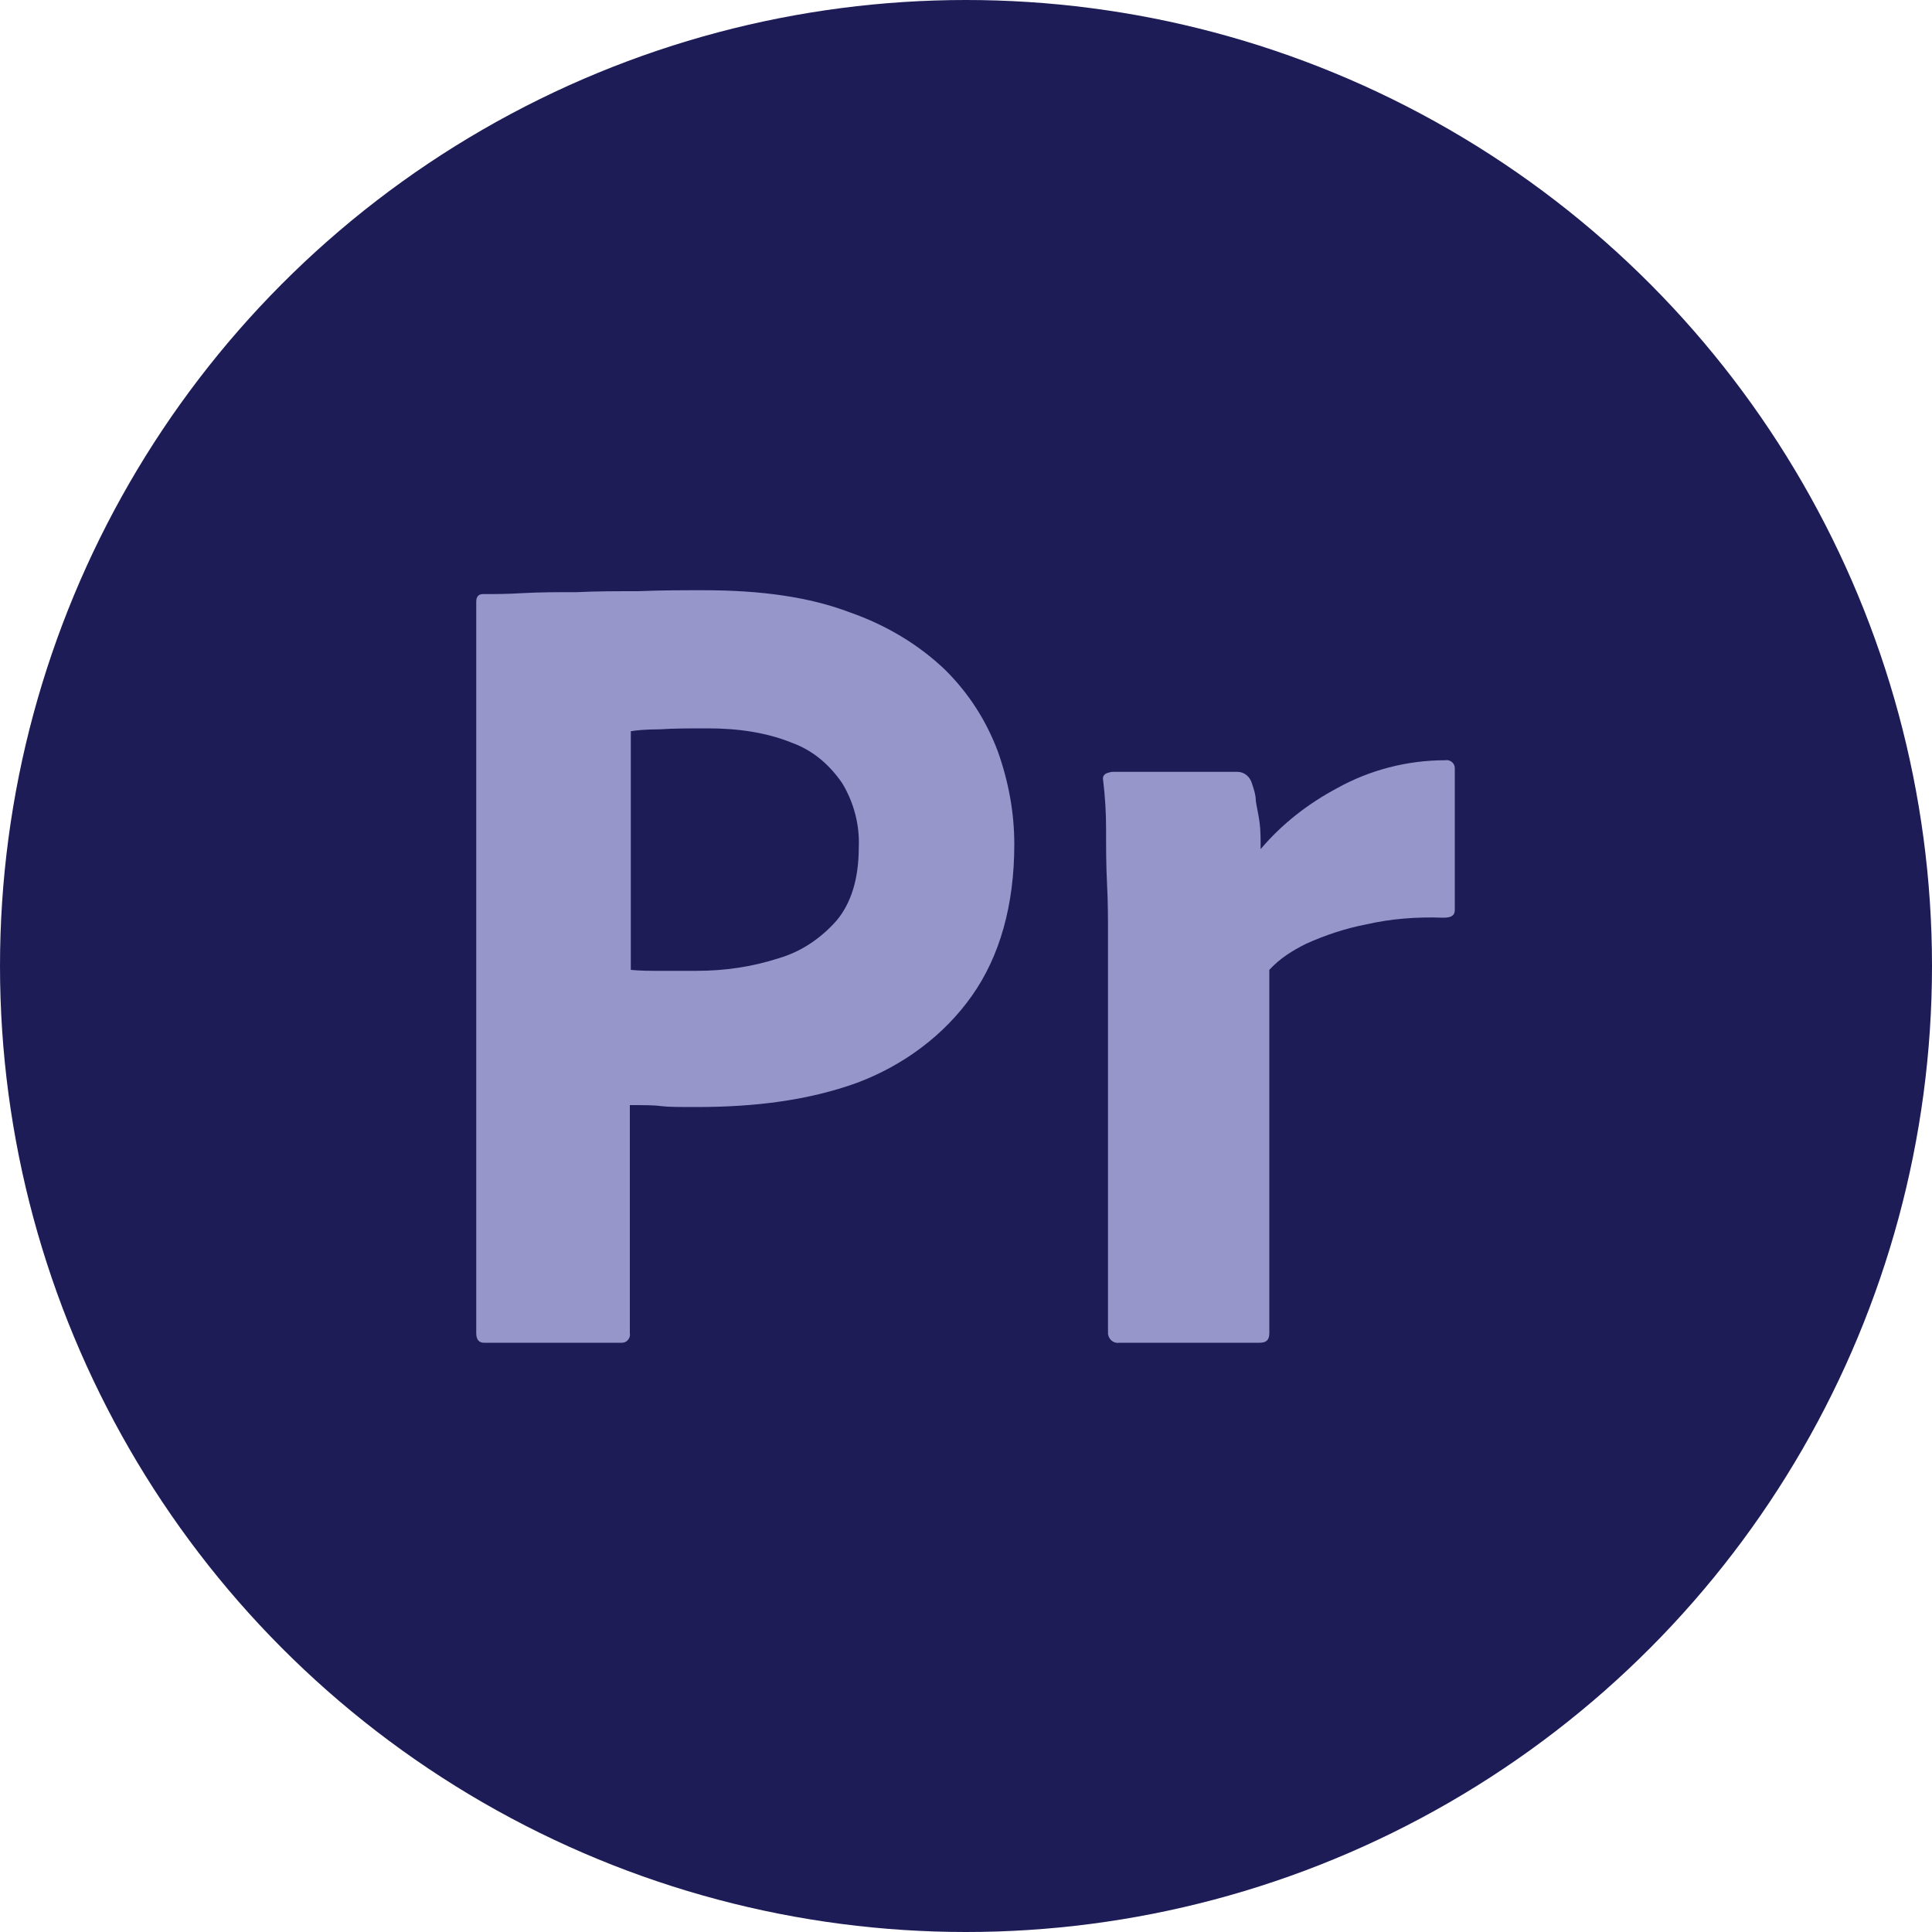
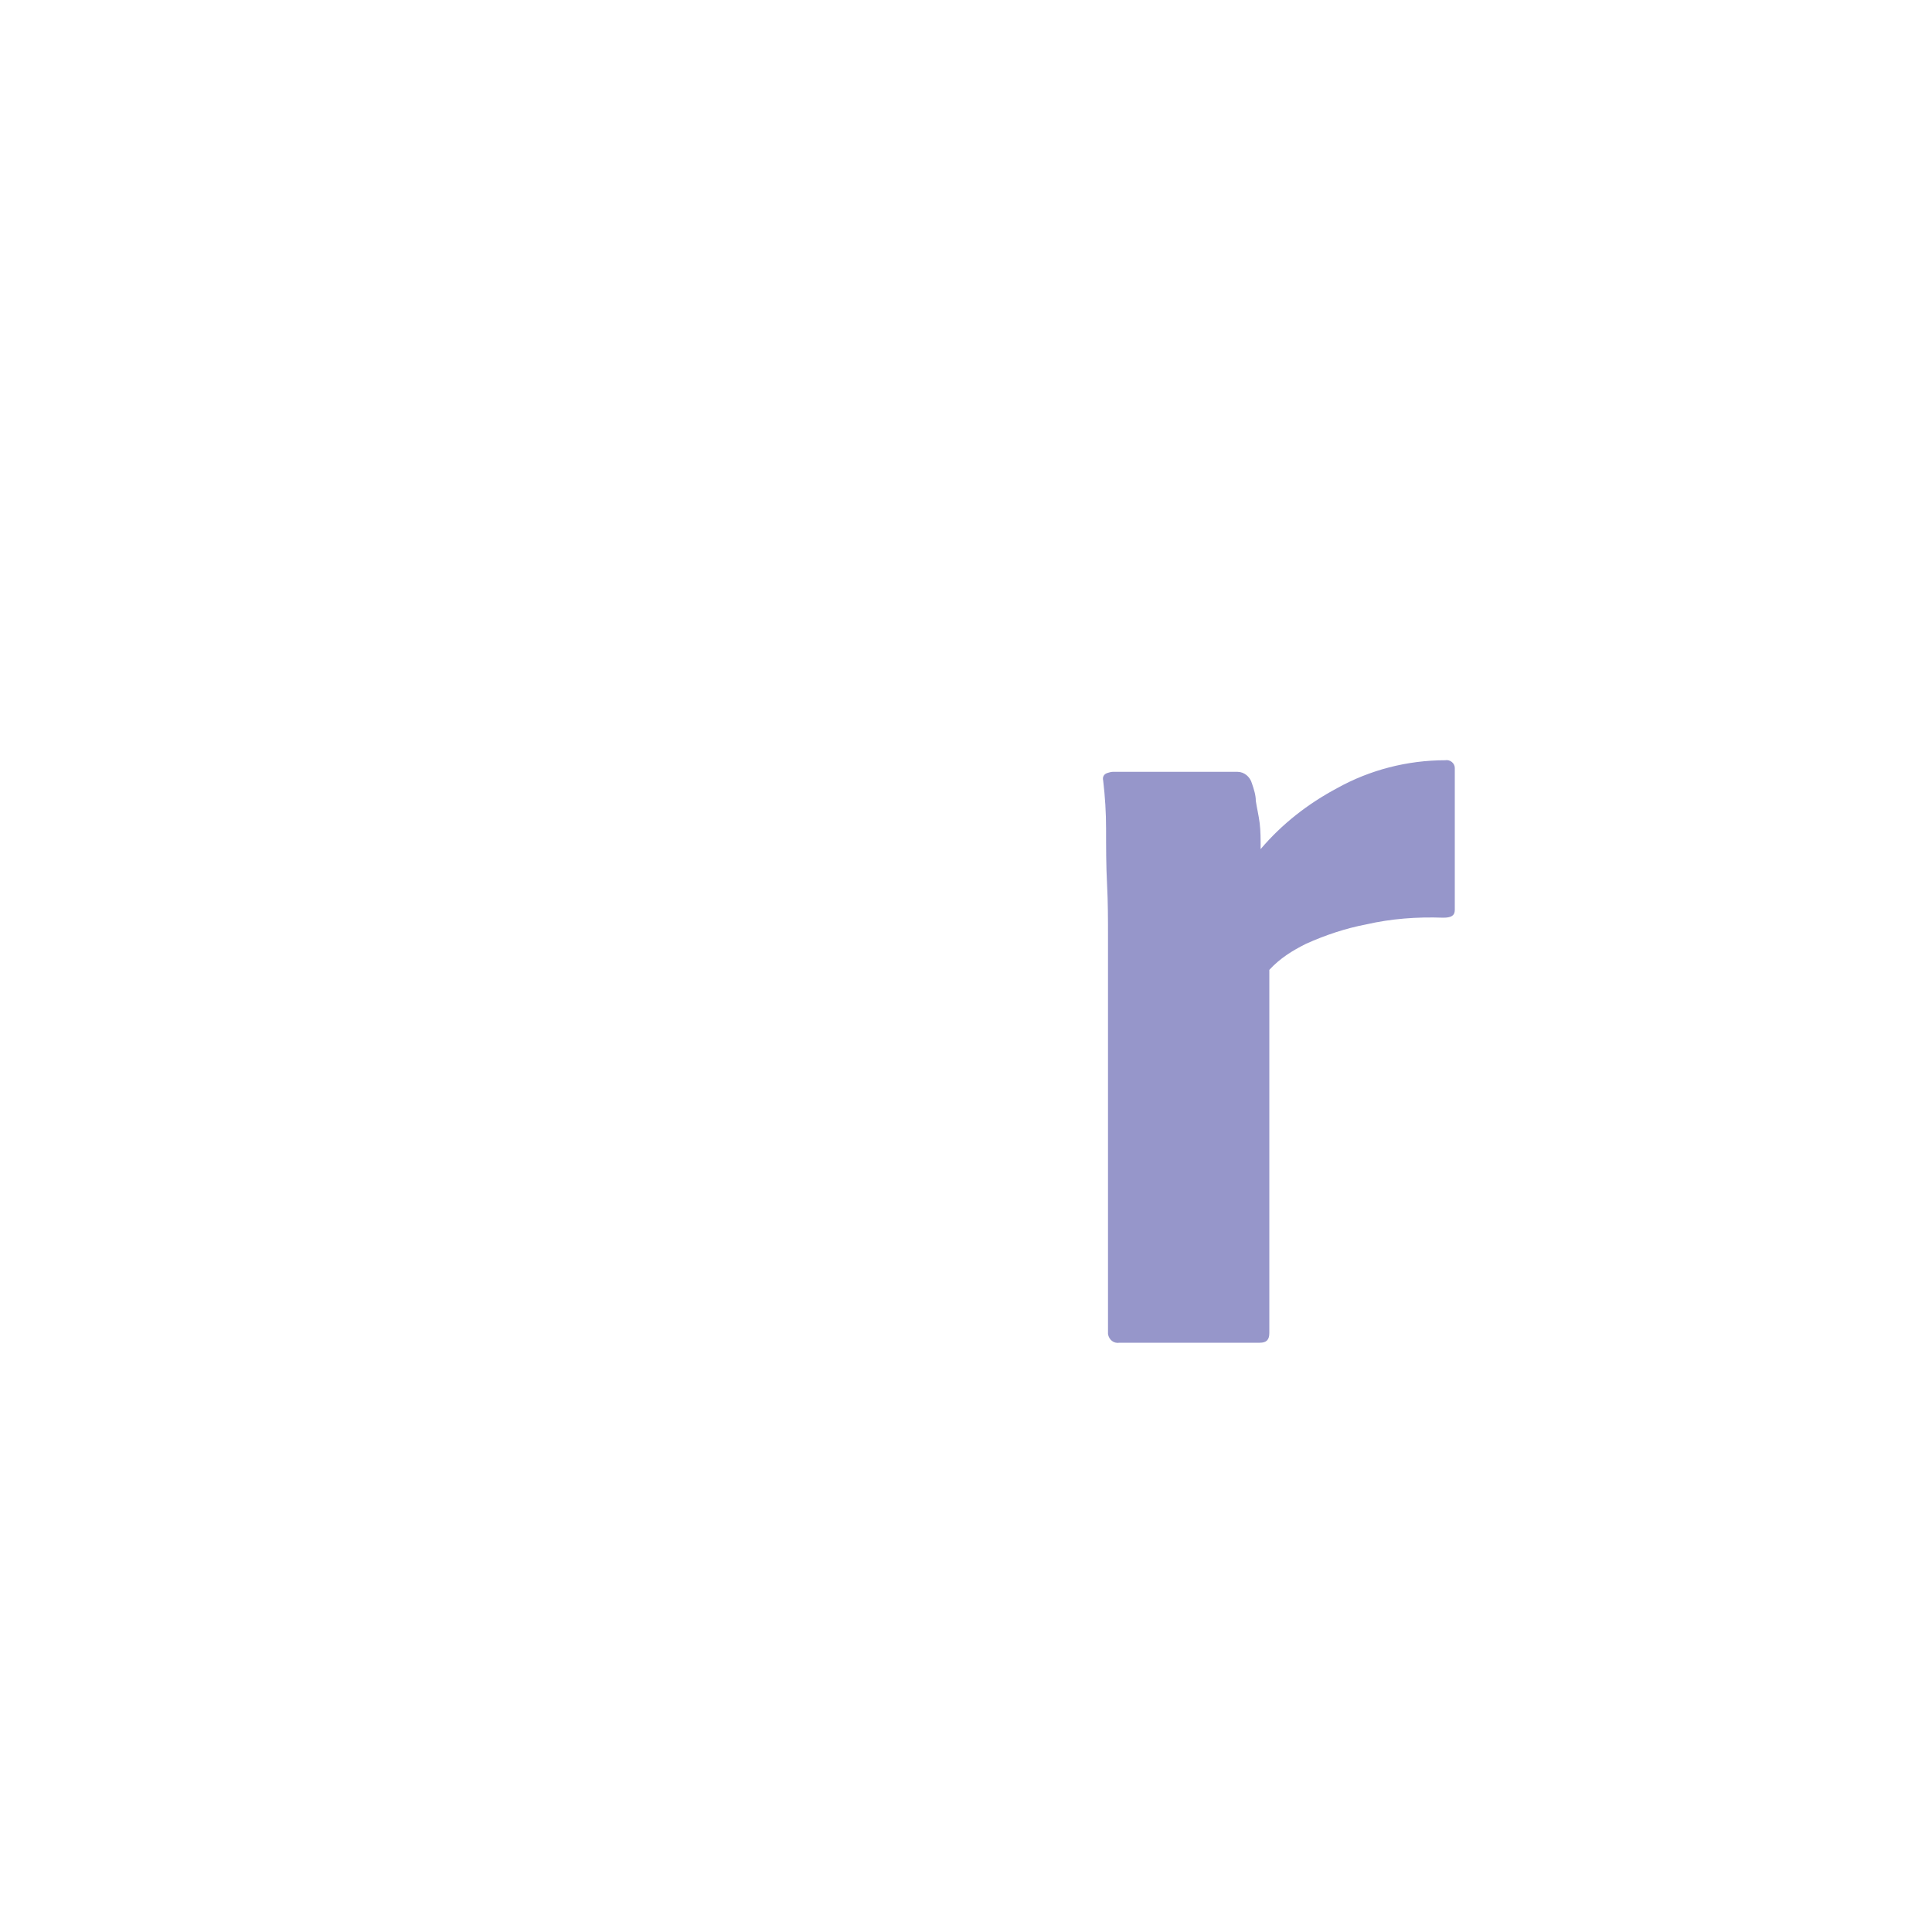
<svg xmlns="http://www.w3.org/2000/svg" version="1.1" id="Layer_1" x="0px" y="0px" viewBox="0 0 200 200" style="enable-background:new 0 0 200 200;" xml:space="preserve">
  <style type="text/css"> .st0{fill:#1D1C57;} .st1{fill:#9696CA;} </style>
-   <circle class="st0" cx="100" cy="100" r="100" />
  <g id="Outlined_Mnemonics_Logos_1_">
    <g id="Pr">
-       <path class="st1" d="M49.3,138V62.3c0-0.5,0.2-0.8,0.7-0.8c1.3,0,2.4,0,4.1-0.1c1.8-0.1,3.6-0.1,5.6-0.1c2-0.1,4.1-0.1,6.4-0.1 c2.3-0.1,4.5-0.1,6.7-0.1c6,0,11,0.7,15.2,2.3c3.7,1.3,7.1,3.3,9.9,6c2.4,2.4,4.2,5.2,5.4,8.4c1.1,3.1,1.7,6.3,1.7,9.6 c0,6.3-1.5,11.6-4.4,15.7s-7.1,7.2-11.9,9c-5,1.8-10.5,2.5-16.6,2.5c-1.8,0-2.9,0-3.7-0.1c-0.7-0.1-1.8-0.1-3.2-0.1V138 c0.1,0.5-0.3,1-0.8,1c-0.1,0-0.1,0-0.3,0h-14C49.6,139,49.3,138.7,49.3,138z M65.3,75.7v24.7c1,0.1,2,0.1,2.9,0.1h3.9 c2.9,0,5.7-0.4,8.5-1.3c2.4-0.7,4.4-2.1,6-3.9c1.5-1.8,2.3-4.3,2.3-7.6c0.1-2.3-0.5-4.6-1.7-6.6c-1.3-1.9-3-3.4-5.2-4.2 c-2.7-1.1-5.7-1.5-8.7-1.5c-1.9,0-3.6,0-5,0.1C66.9,75.5,65.8,75.6,65.3,75.7L65.3,75.7z" />
      <path class="st1" d="M115.2,79.9h12.9c0.7,0,1.3,0.5,1.5,1.2c0.2,0.6,0.4,1.2,0.4,1.8c0.1,0.7,0.3,1.5,0.4,2.3 c0.1,0.8,0.1,1.7,0.1,2.7c2.2-2.6,4.9-4.7,7.9-6.3c3.4-1.9,7.3-2.9,11.2-2.9c0.5-0.1,1,0.3,1,0.8c0,0.1,0,0.1,0,0.3v14.4 c0,0.6-0.4,0.8-1.2,0.8c-2.7-0.1-5.4,0.1-8,0.7c-2.1,0.4-4.2,1.1-6.2,2c-1.4,0.7-2.7,1.5-3.8,2.7V138c0,0.7-0.3,1-1,1h-14.5 c-0.6,0.1-1.1-0.3-1.2-0.9c0-0.1,0-0.2,0-0.3V97c0-1.8,0-3.6-0.1-5.5c-0.1-1.9-0.1-3.8-0.1-5.7c0-1.7-0.1-3.3-0.3-5 c-0.1-0.4,0.1-0.7,0.5-0.8C115,79.9,115.2,79.9,115.2,79.9L115.2,79.9z" />
    </g>
  </g>
</svg>